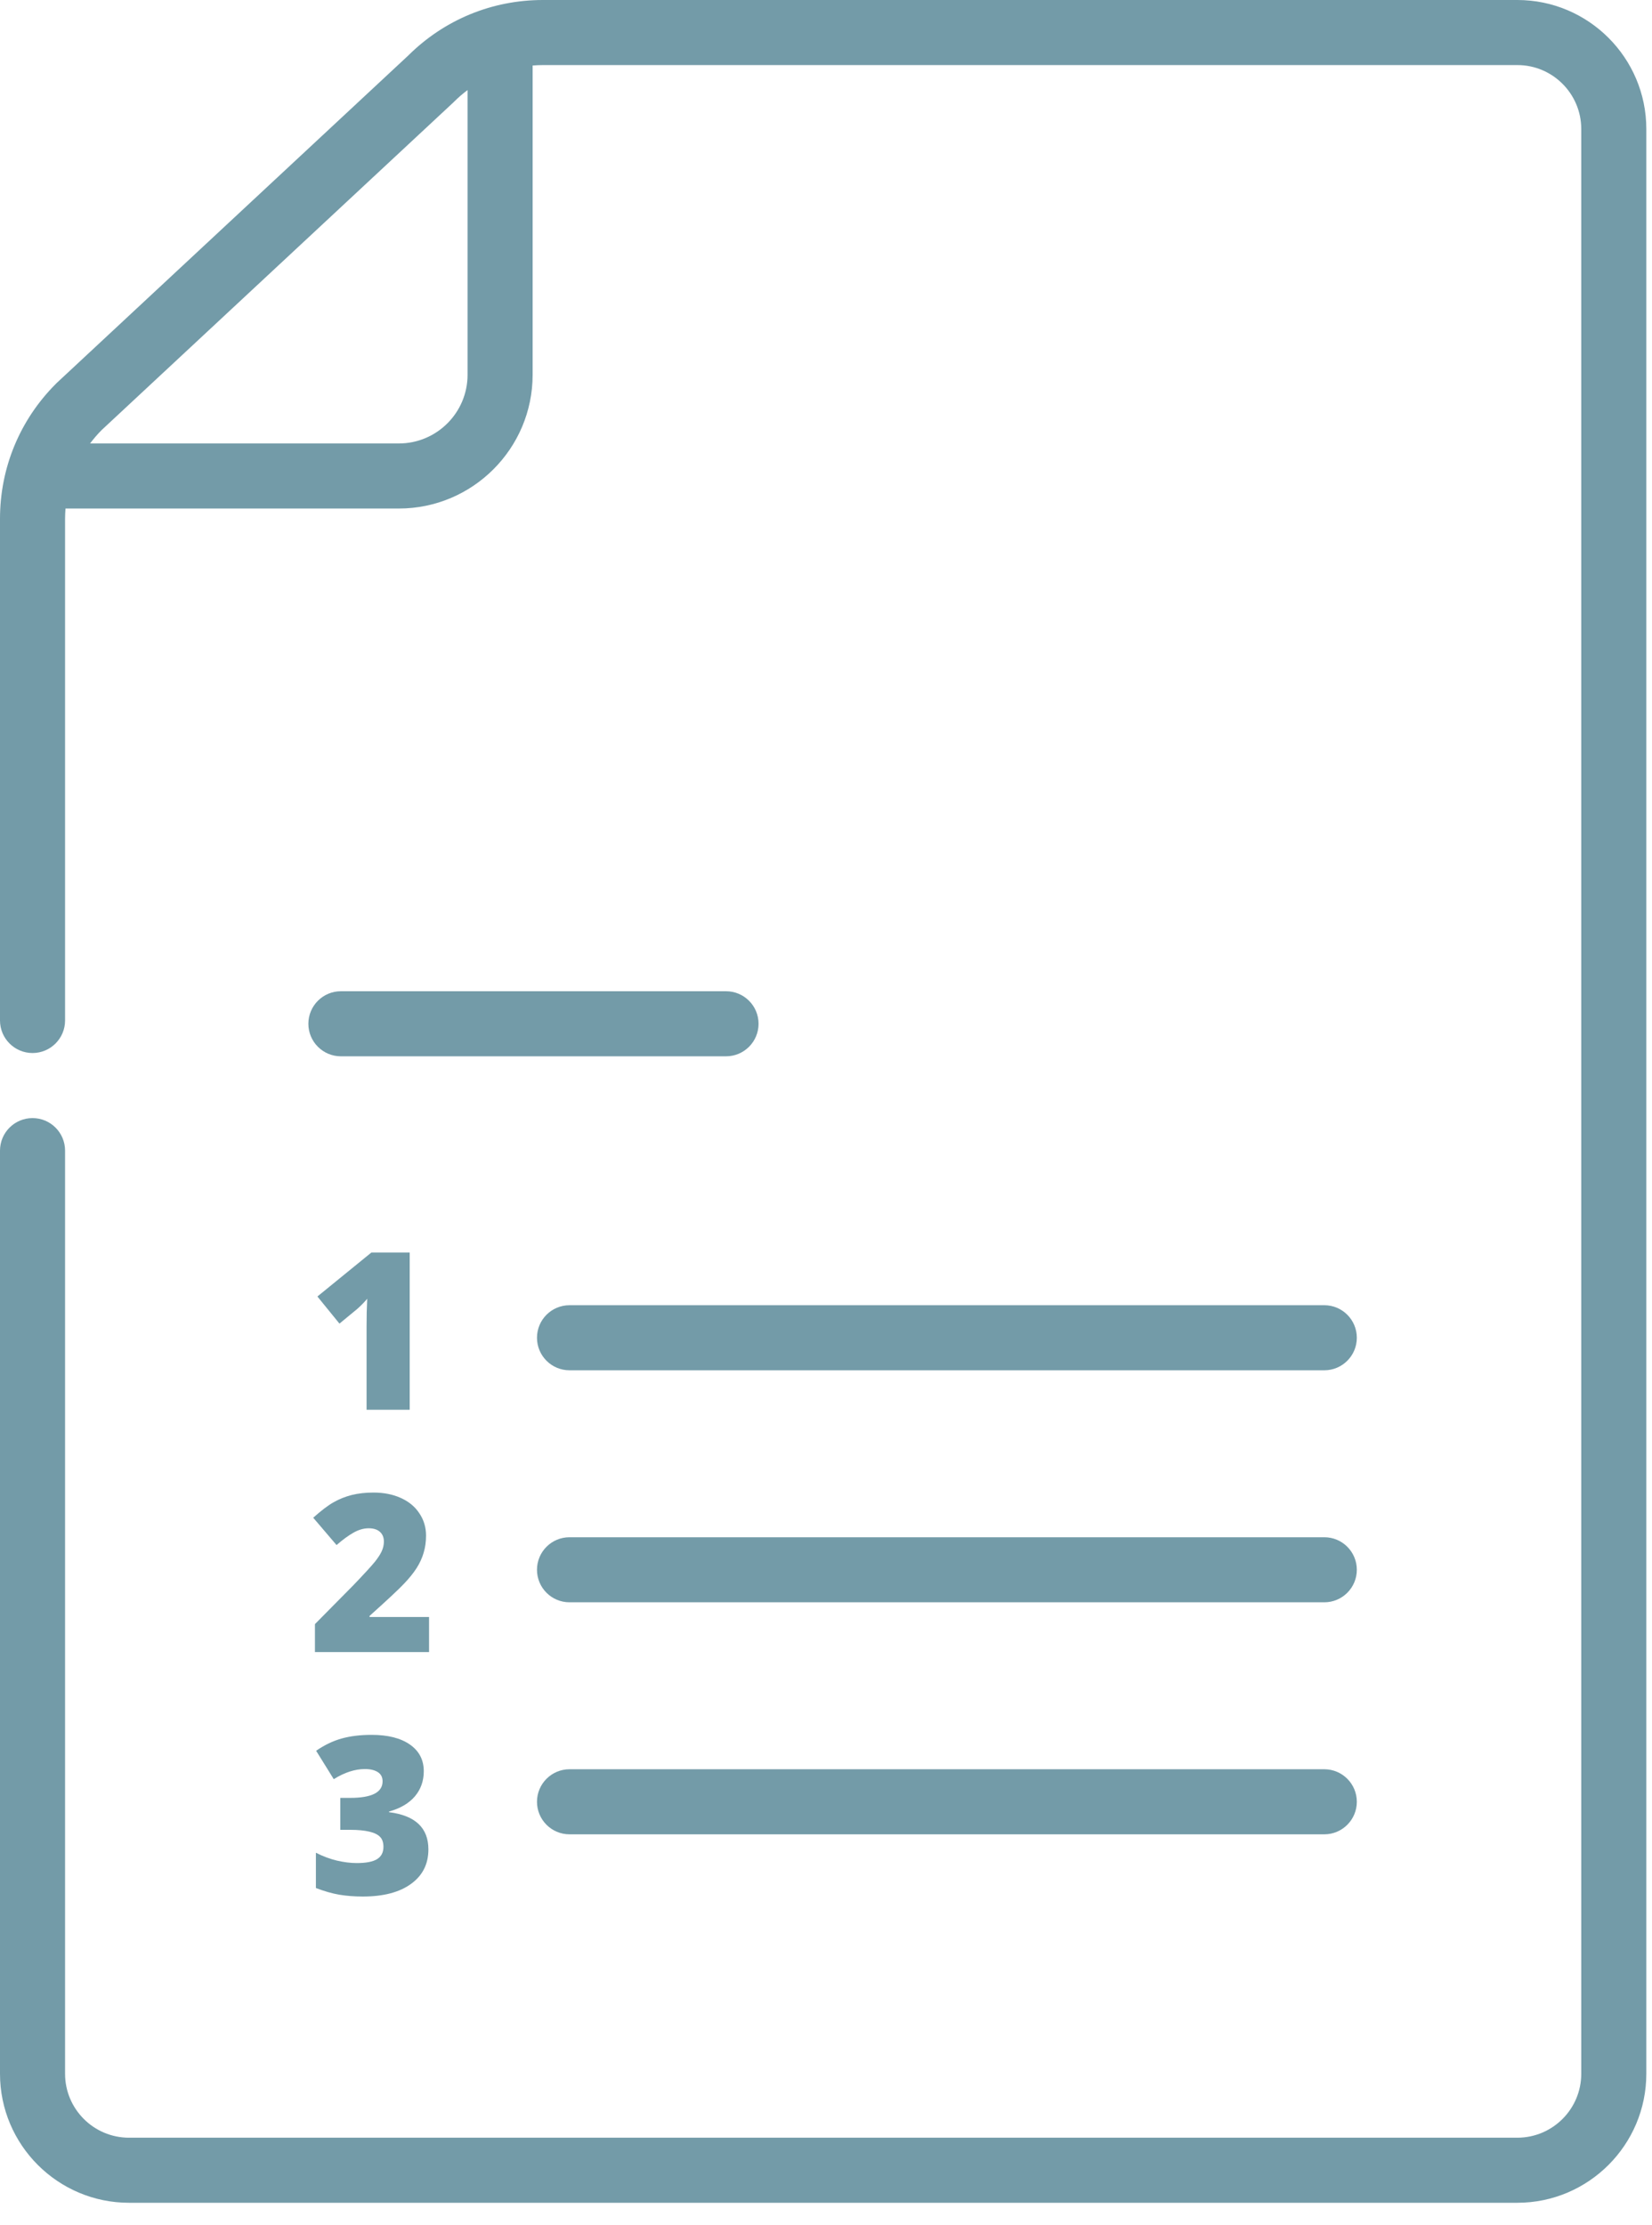
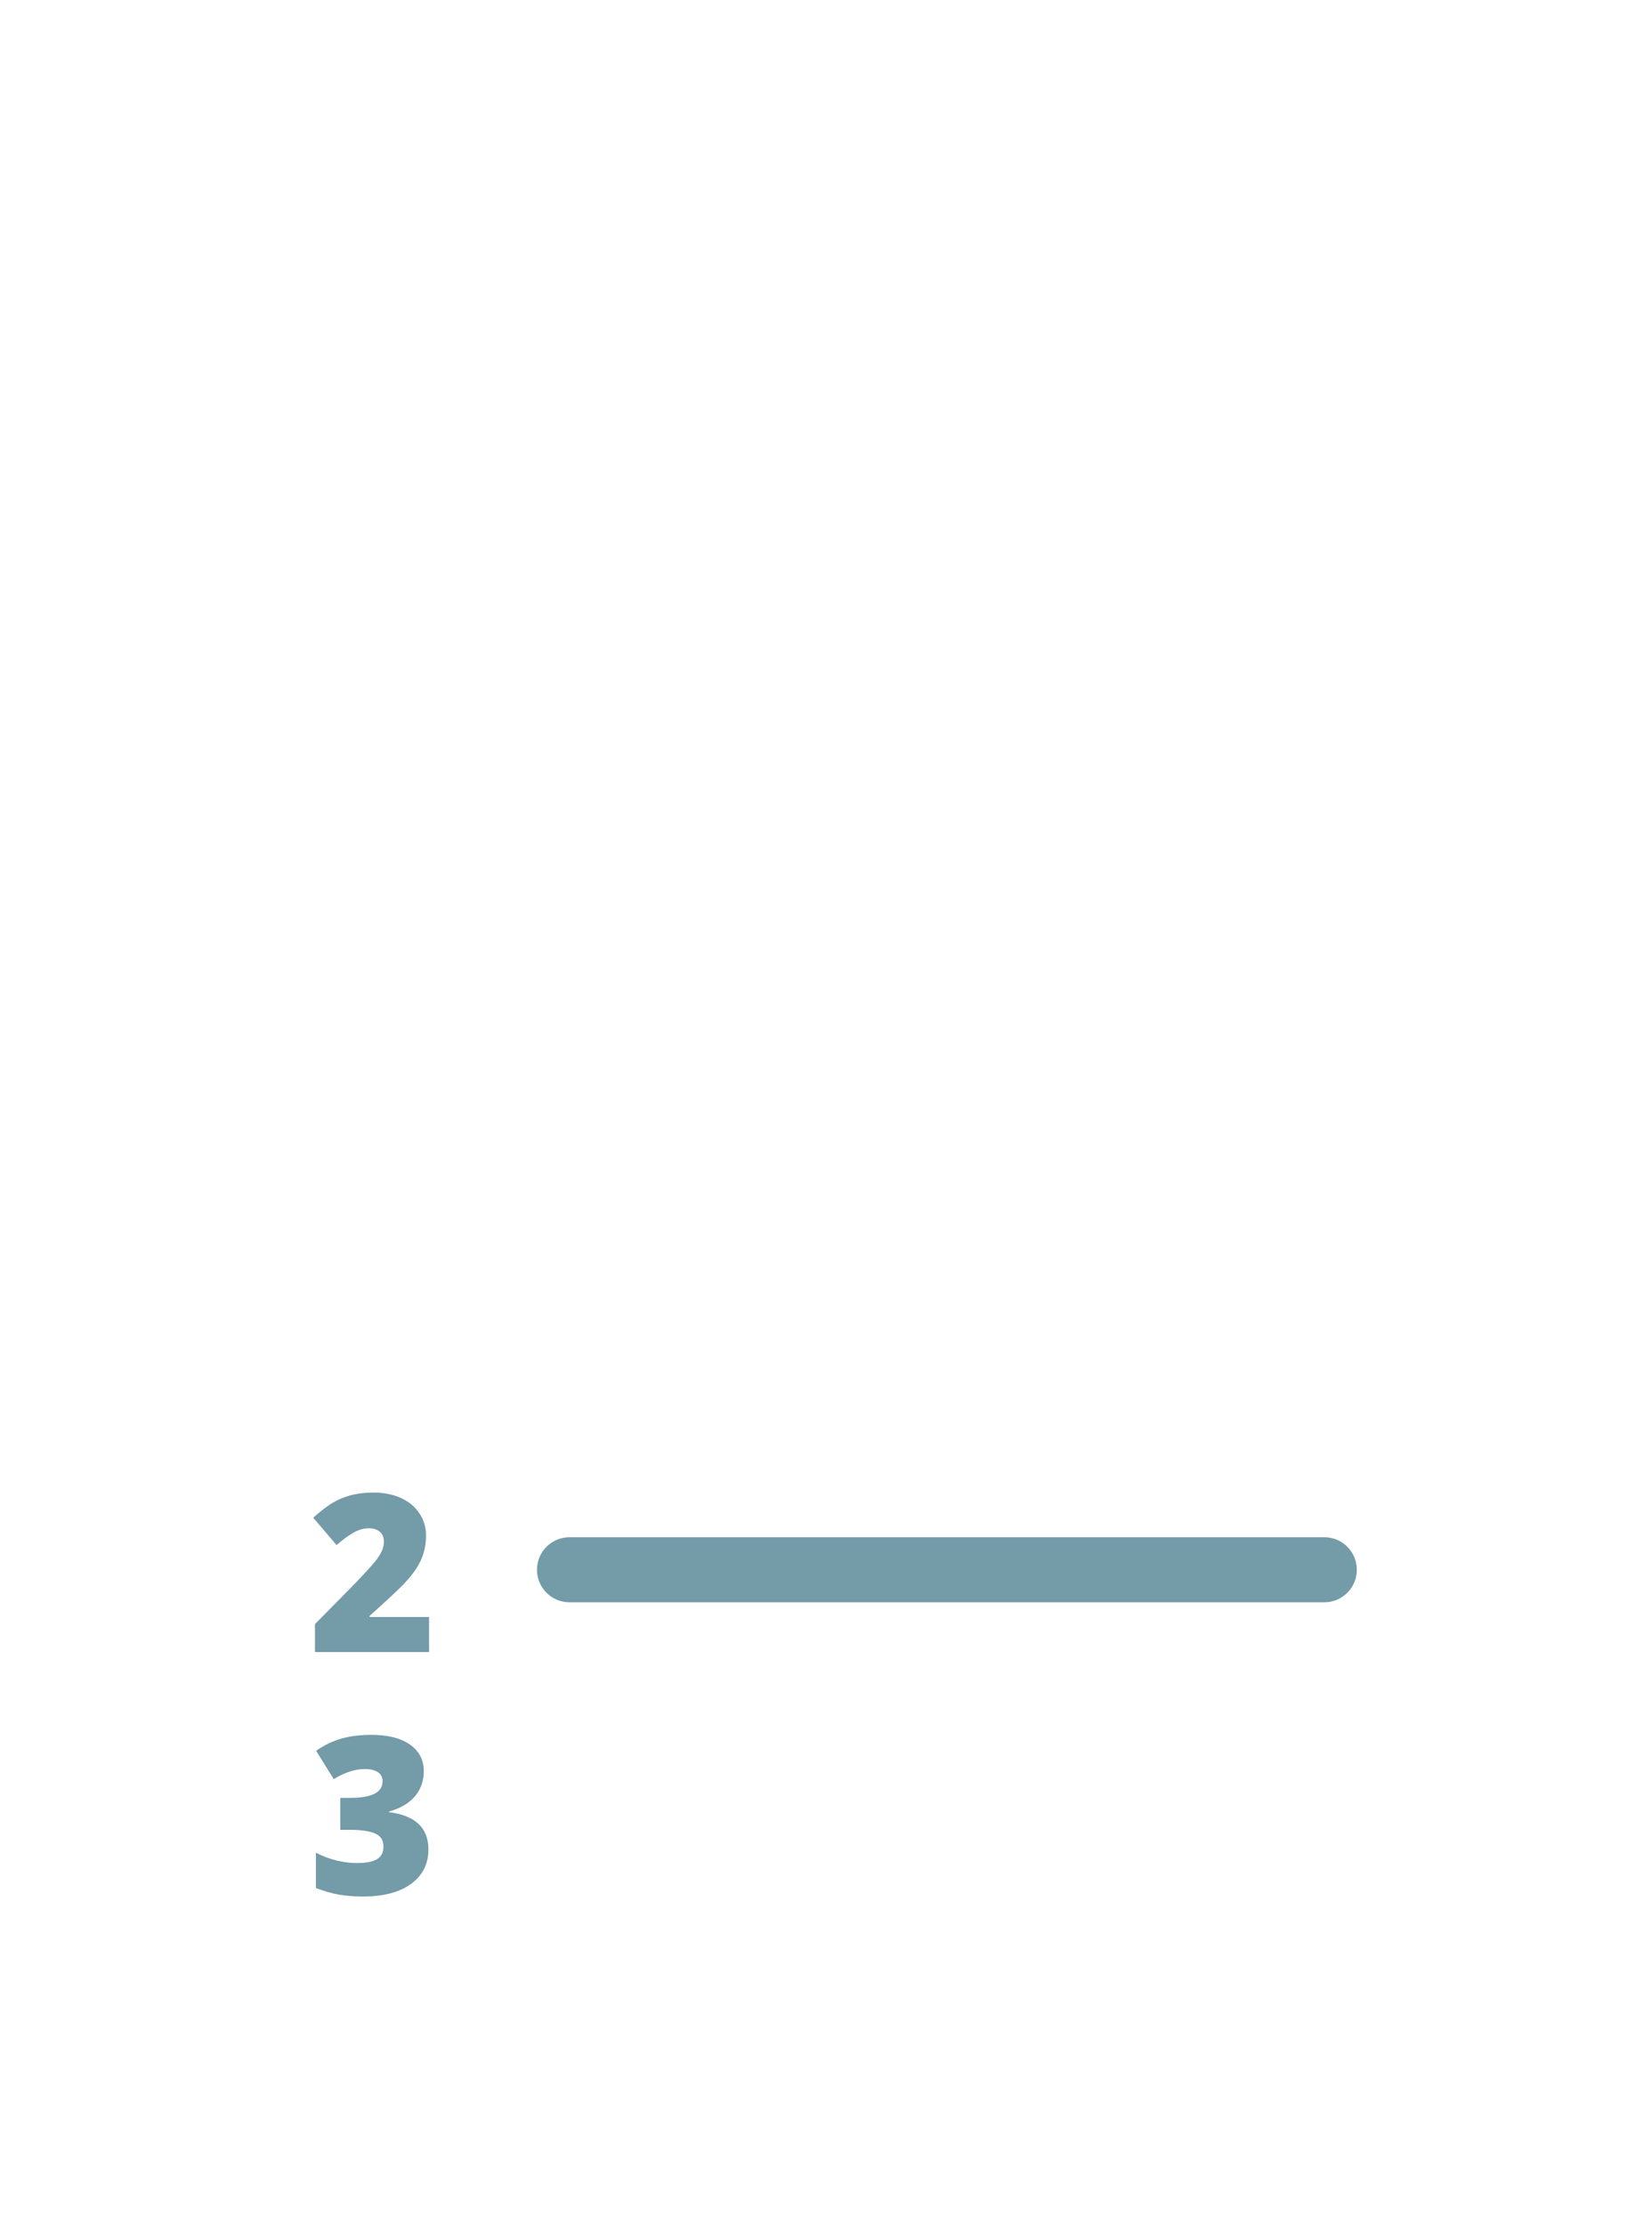
<svg xmlns="http://www.w3.org/2000/svg" width="75" height="101" viewBox="0 0 75 101" fill="none">
-   <path d="M18.6 64H16.642V60.221C16.642 59.762 16.651 59.342 16.671 58.961C16.55 59.107 16.401 59.26 16.222 59.42L15.411 60.089L14.41 58.858L16.861 56.861H18.6V64Z" fill="#739BA8" />
-   <path d="M32.961 45H15.477C14.661 45 14 45.661 14 46.477C14 47.293 14.661 47.954 15.477 47.954H32.961C33.777 47.954 34.438 47.293 34.438 46.477C34.438 45.661 33.777 45 32.961 45Z" fill="#739BA8" />
  <path d="M19.479 75H14.298V73.731L16.041 71.968C16.539 71.447 16.865 71.092 17.018 70.903C17.171 70.711 17.276 70.547 17.335 70.41C17.397 70.273 17.428 70.13 17.428 69.981C17.428 69.795 17.367 69.648 17.247 69.541C17.127 69.434 16.957 69.38 16.739 69.38C16.515 69.38 16.287 69.445 16.056 69.575C15.828 69.702 15.569 69.891 15.279 70.142L14.22 68.901C14.588 68.573 14.897 68.338 15.148 68.198C15.398 68.055 15.67 67.946 15.963 67.871C16.259 67.796 16.591 67.759 16.959 67.759C17.421 67.759 17.833 67.84 18.194 68.003C18.559 68.166 18.84 68.398 19.039 68.701C19.241 69.001 19.342 69.338 19.342 69.712C19.342 69.992 19.306 70.251 19.234 70.488C19.166 70.726 19.059 70.96 18.912 71.191C18.766 71.419 18.57 71.66 18.326 71.914C18.085 72.168 17.569 72.65 16.778 73.359V73.408H19.479V75Z" fill="#739BA8" />
  <path d="M19.239 80.409C19.239 80.852 19.104 81.233 18.834 81.552C18.564 81.868 18.173 82.097 17.662 82.24V82.269C18.854 82.419 19.449 82.982 19.449 83.959C19.449 84.623 19.186 85.145 18.658 85.526C18.134 85.907 17.405 86.098 16.471 86.098C16.087 86.098 15.73 86.07 15.401 86.015C15.076 85.959 14.723 85.858 14.342 85.712V84.11C14.654 84.27 14.972 84.389 15.294 84.467C15.62 84.542 15.919 84.579 16.192 84.579C16.616 84.579 16.923 84.52 17.115 84.403C17.311 84.283 17.408 84.096 17.408 83.842C17.408 83.647 17.358 83.497 17.257 83.393C17.156 83.285 16.993 83.205 16.769 83.153C16.544 83.098 16.251 83.07 15.89 83.07H15.45V81.62H15.899C16.879 81.62 17.369 81.37 17.369 80.868C17.369 80.679 17.296 80.539 17.149 80.448C17.006 80.357 16.812 80.311 16.568 80.311C16.113 80.311 15.641 80.465 15.152 80.77L14.352 79.481C14.729 79.221 15.115 79.035 15.509 78.925C15.906 78.814 16.36 78.759 16.871 78.759C17.61 78.759 18.189 78.905 18.609 79.198C19.029 79.491 19.239 79.895 19.239 80.409Z" fill="#739BA8" />
-   <path d="M68.886 0H24.646C22.34 0 20.17 0.895 18.535 2.52L2.577 17.384C2.564 17.396 2.552 17.409 2.54 17.421C0.902 19.058 0 21.236 0 23.552V46.328C0 47.143 0.662 47.805 1.477 47.805C2.293 47.805 2.954 47.143 2.954 46.328V23.552C2.954 23.395 2.962 23.24 2.974 23.086H18.11C21.457 23.086 24.181 20.363 24.181 17.015V2.974C24.335 2.962 24.49 2.954 24.646 2.954H68.887C70.487 2.954 71.788 4.256 71.788 5.856V94.145C71.788 95.745 70.487 97.047 68.887 97.047H5.856C4.256 97.047 2.954 95.745 2.954 94.145V52.236C2.954 51.42 2.293 50.759 1.477 50.759C0.661 50.759 0 51.42 0 52.236V94.145C0 97.374 2.627 100.001 5.856 100.001H68.886C72.115 100.001 74.742 97.374 74.742 94.145V5.856C74.742 2.627 72.115 0 68.886 0V0ZM21.227 17.015C21.227 18.734 19.828 20.132 18.109 20.132H4.09C4.248 19.921 4.422 19.718 4.611 19.527L20.567 4.665C20.58 4.653 20.592 4.641 20.605 4.628C20.801 4.432 21.009 4.252 21.227 4.089V17.015H21.227Z" fill="#739BA8" />
-   <path d="M60.123 59.254H25.856C25.04 59.254 24.379 59.915 24.379 60.731C24.379 61.547 25.04 62.208 25.856 62.208H60.123C60.938 62.208 61.599 61.547 61.599 60.731C61.599 59.915 60.938 59.254 60.123 59.254Z" fill="#739BA8" />
  <path d="M60.123 69.787H25.856C25.04 69.787 24.379 70.448 24.379 71.264C24.379 72.08 25.04 72.741 25.856 72.741H60.123C60.938 72.741 61.599 72.08 61.599 71.264C61.599 70.448 60.938 69.787 60.123 69.787Z" fill="#739BA8" />
-   <path d="M60.123 80.32H25.856C25.04 80.32 24.379 80.982 24.379 81.797C24.379 82.613 25.04 83.274 25.856 83.274H60.123C60.938 83.274 61.599 82.613 61.599 81.797C61.599 80.982 60.938 80.32 60.123 80.32Z" fill="#739BA8" />
</svg>